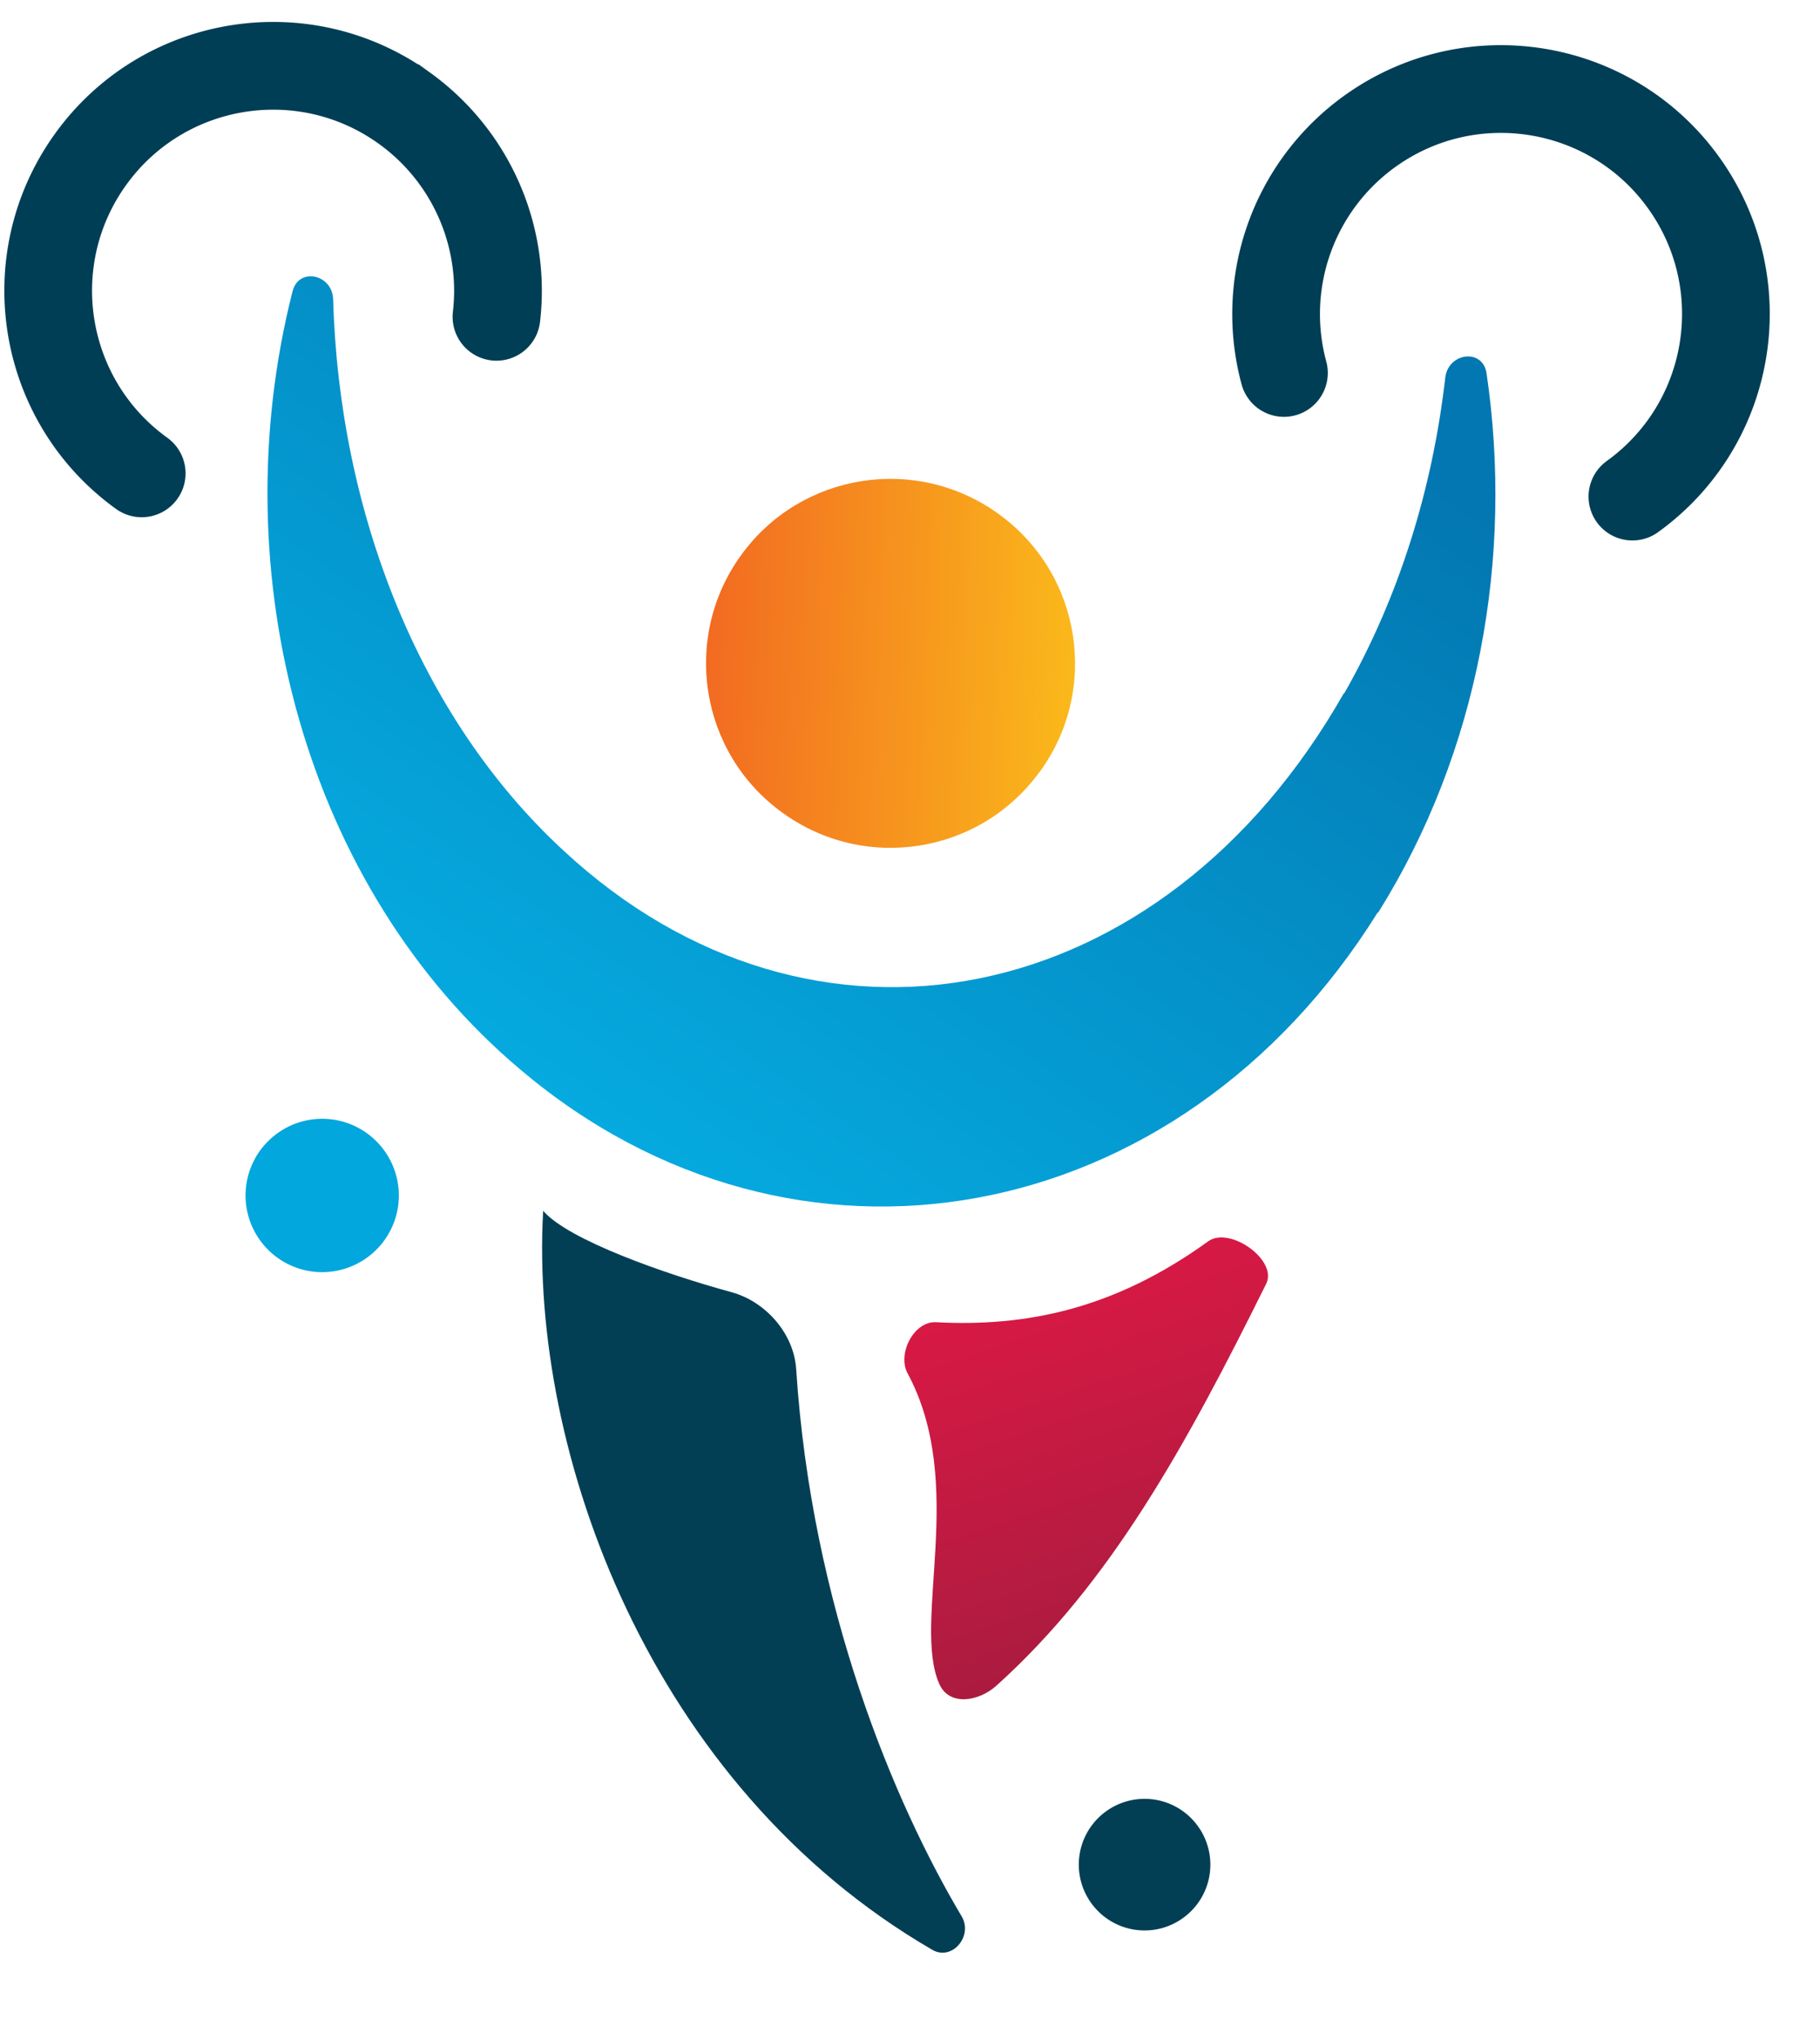
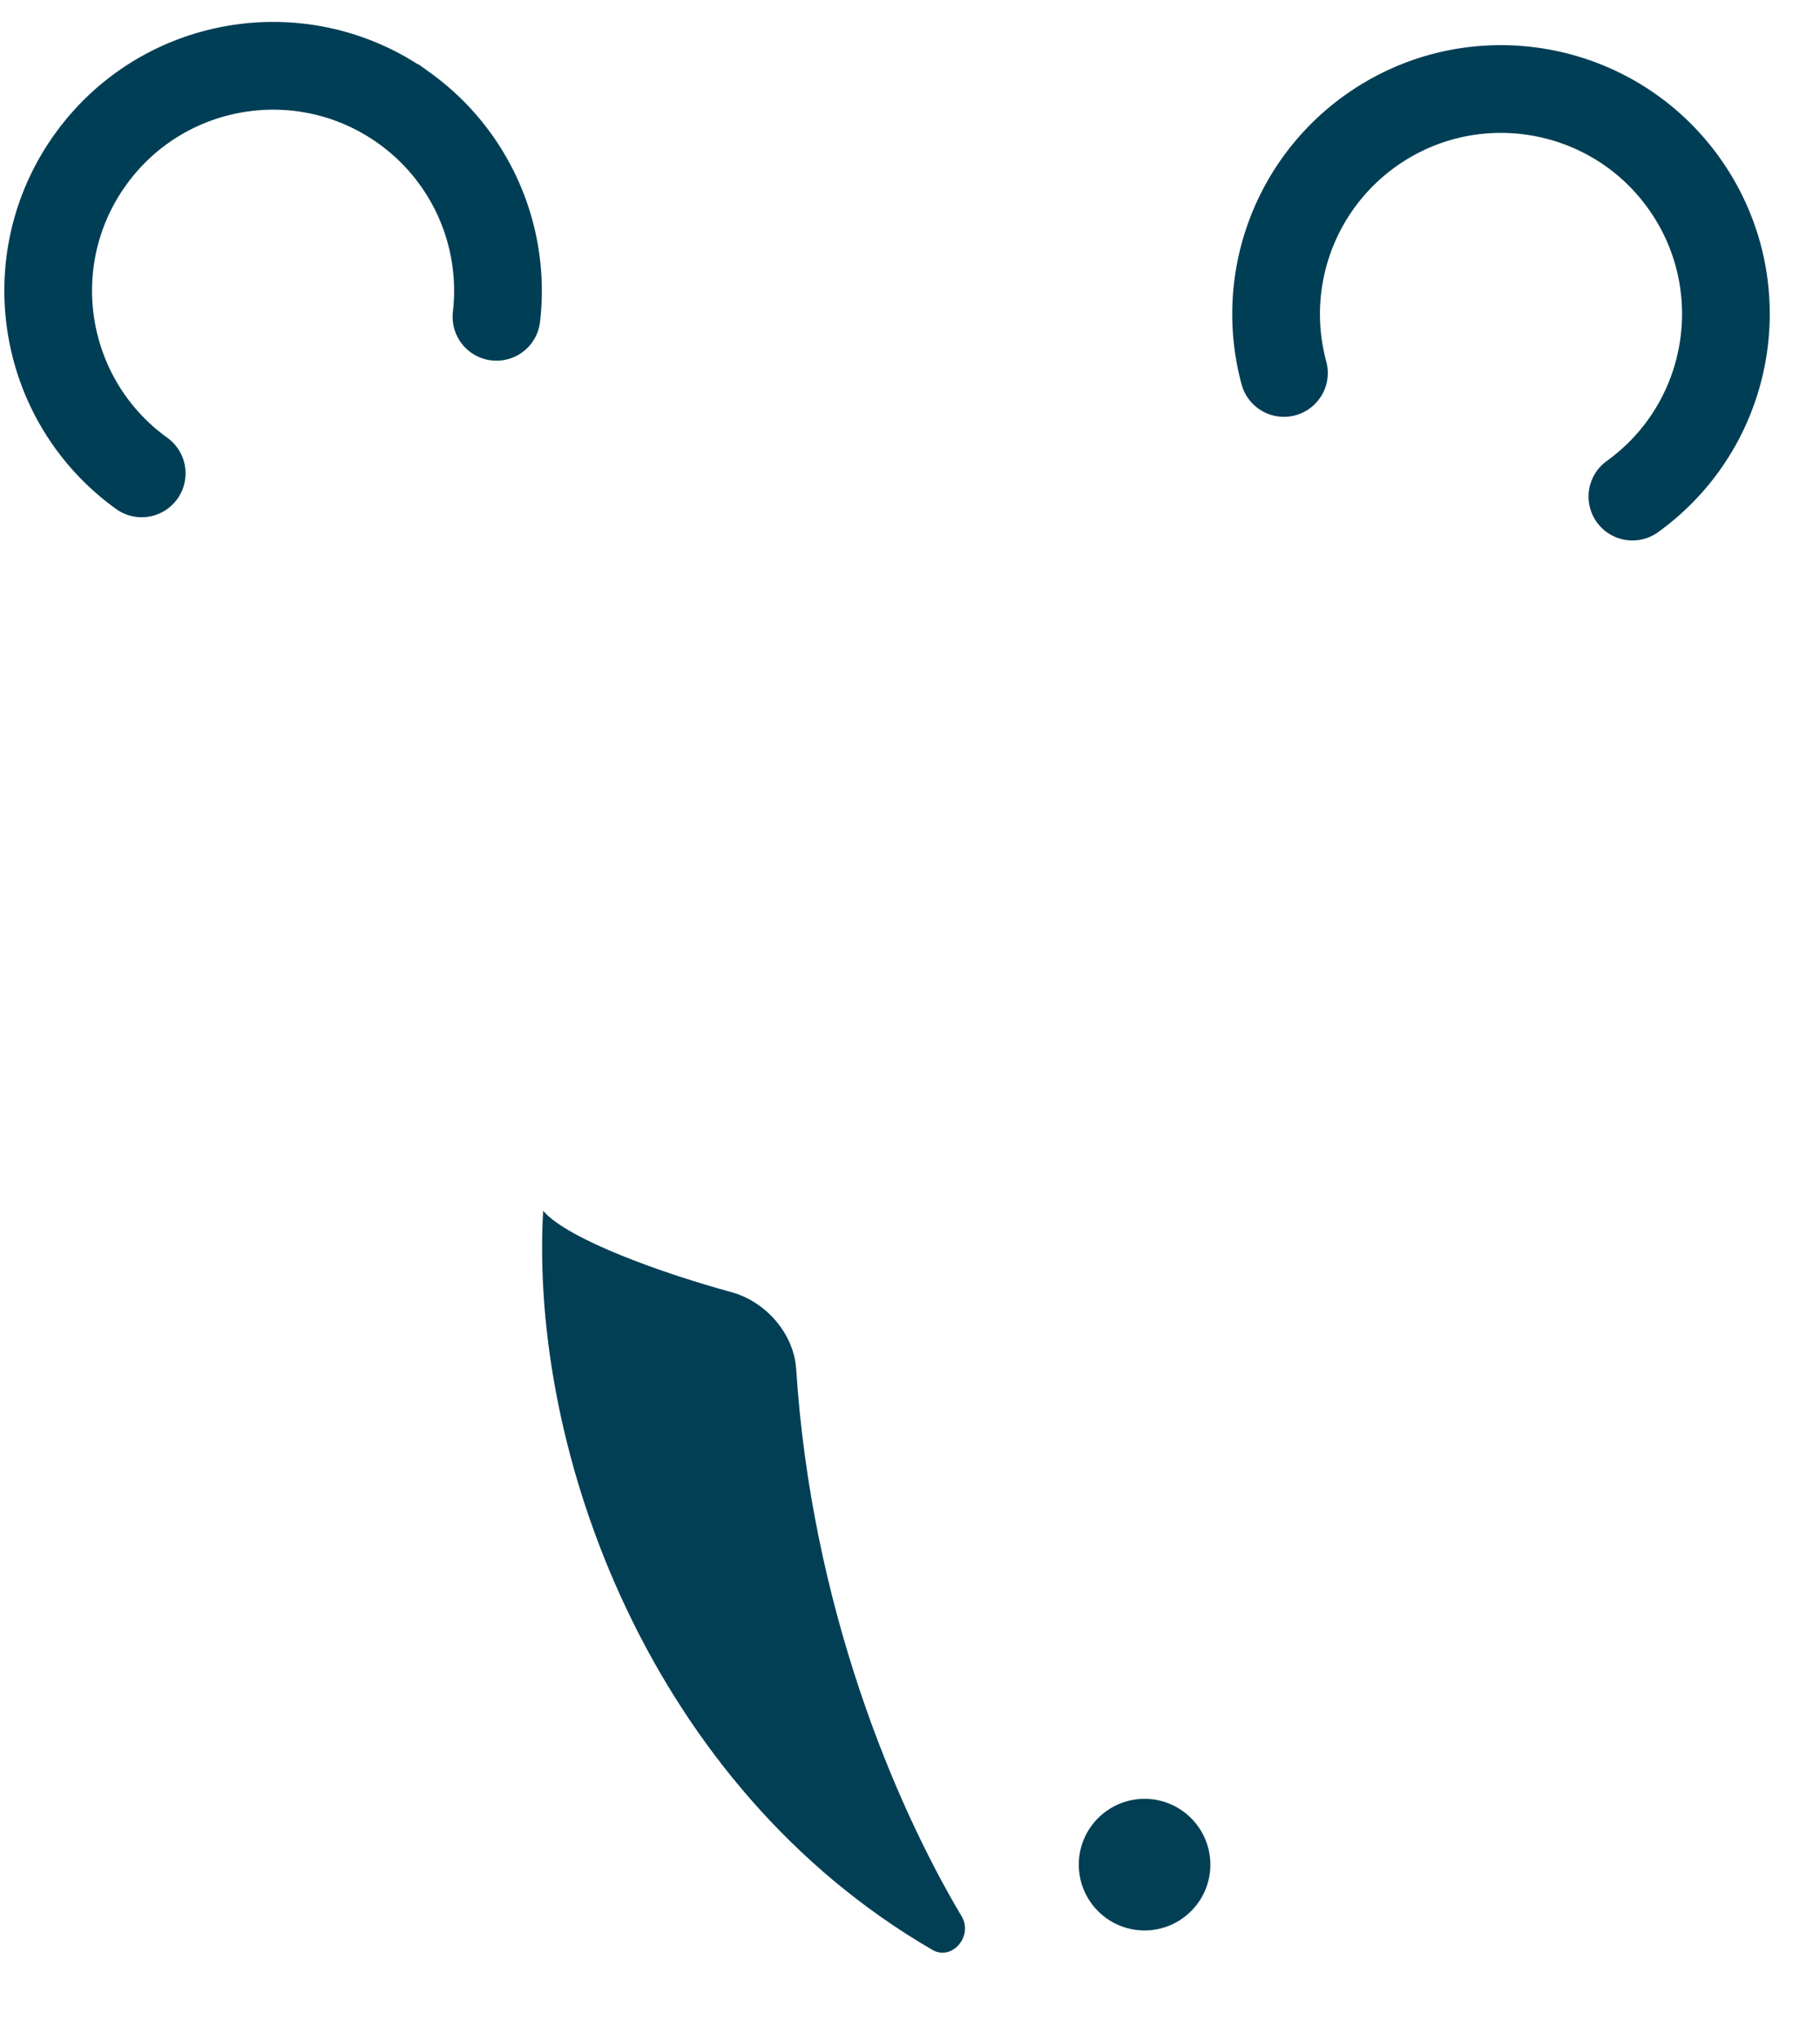
<svg xmlns="http://www.w3.org/2000/svg" width="83" height="93" viewBox="0 0 83 93" fill="none">
-   <path fill="url(#a)" fill-rule="evenodd" d="M67.793 17.014c-.169-1.145-1.751-.946-1.883.204-.576 5.04-2.093 9.98-4.604 14.385-.003.005-.01.003-.01-.003 0-.005-.008-.007-.01-.002-8.258 14.54-24.209 17.74-35.586 7.177-6.61-6.095-10.235-15.486-10.507-25.13-.032-1.145-1.567-1.479-1.85-.37-3.27 12.828.54 27.211 10.41 35.5 12.492 10.563 30.008 7.363 39.074-7.178.003-.005.011-.003.011.003s.008.008.011.003c4.617-7.375 6.174-16.257 4.944-24.59Z" clip-rule="evenodd" />
  <path fill="#023F55" d="M54.047 87.36a2.995 2.995 0 0 0 .511-4.21 2.995 2.995 0 0 0-4.21-.51 2.995 2.995 0 0 0-.51 4.21 2.995 2.995 0 0 0 4.209.51Z" />
-   <path fill="#01A7DD" d="M16.848 57.246a3.49 3.49 0 0 0 .596-4.905 3.49 3.49 0 0 0-4.905-.596 3.49 3.49 0 0 0-.596 4.905 3.49 3.49 0 0 0 4.905.596Z" />
-   <path fill="url(#b)" d="M47.417 35.187c2.735-3.756 1.905-9.023-1.862-11.747-3.756-2.734-9.023-1.904-11.747 1.852-2.734 3.756-1.904 9.023 1.862 11.746 3.756 2.735 9.023 1.905 11.747-1.862v.011Z" />
-   <path fill="url(#c)" d="M55.098 56.586c-4.337 3.135-8.388 3.902-12.415 3.687-1.005-.054-1.773 1.438-1.296 2.324 2.724 5.056.196 11.337 1.451 14.171.447 1.009 1.783.81 2.603.073 5.21-4.69 8.637-10.926 12.303-18.319.537-1.081-1.667-2.643-2.646-1.936Z" />
-   <path fill="#023F55" d="M42.517 88.882C29.656 81.423 24.144 66.213 24.77 55.195c1.133 1.321 5.534 2.876 8.587 3.708 1.563.427 2.847 1.887 2.952 3.504.701 10.843 4.484 19.804 7.547 24.95.533.897-.437 2.049-1.34 1.525Z" />
+   <path fill="#023F55" d="M42.517 88.882C29.656 81.423 24.144 66.213 24.77 55.195c1.133 1.321 5.534 2.876 8.587 3.708 1.563.427 2.847 1.887 2.952 3.504.701 10.843 4.484 19.804 7.547 24.95.533.897-.437 2.049-1.34 1.525" />
  <path stroke="#003E55" stroke-linecap="round" stroke-width="4" d="M6.462 21.578C1.866 18.27.822 11.861 4.131 7.264c3.308-4.596 9.717-5.64 14.314-2.331a10.252 10.252 0 0 1 4.196 9.509M74.445 22.637a10.243 10.243 0 0 0 2.334-2.332c2.506-3.48 2.64-8.31-.003-11.982-3.309-4.597-9.718-5.64-14.314-2.332a10.259 10.259 0 0 0-3.909 11.01" />
  <defs>
    <linearGradient id="a" x1="67.967" x2="40.069" y1="23.662" y2="63.76" gradientUnits="userSpaceOnUse">
      <stop stop-color="#0377B1" />
      <stop offset="1" stop-color="#05ADE2" />
    </linearGradient>
    <linearGradient id="b" x1="32.002" x2="48.969" y1="27.3" y2="27.924" gradientUnits="userSpaceOnUse">
      <stop stop-color="#F26921" />
      <stop offset="1" stop-color="#FAB81B" />
    </linearGradient>
    <linearGradient id="c" x1="49.445" x2="58.468" y1="49.621" y2="77.043" gradientUnits="userSpaceOnUse">
      <stop stop-color="#ED1847" />
      <stop offset="1" stop-color="#A01C3E" />
    </linearGradient>
  </defs>
</svg>